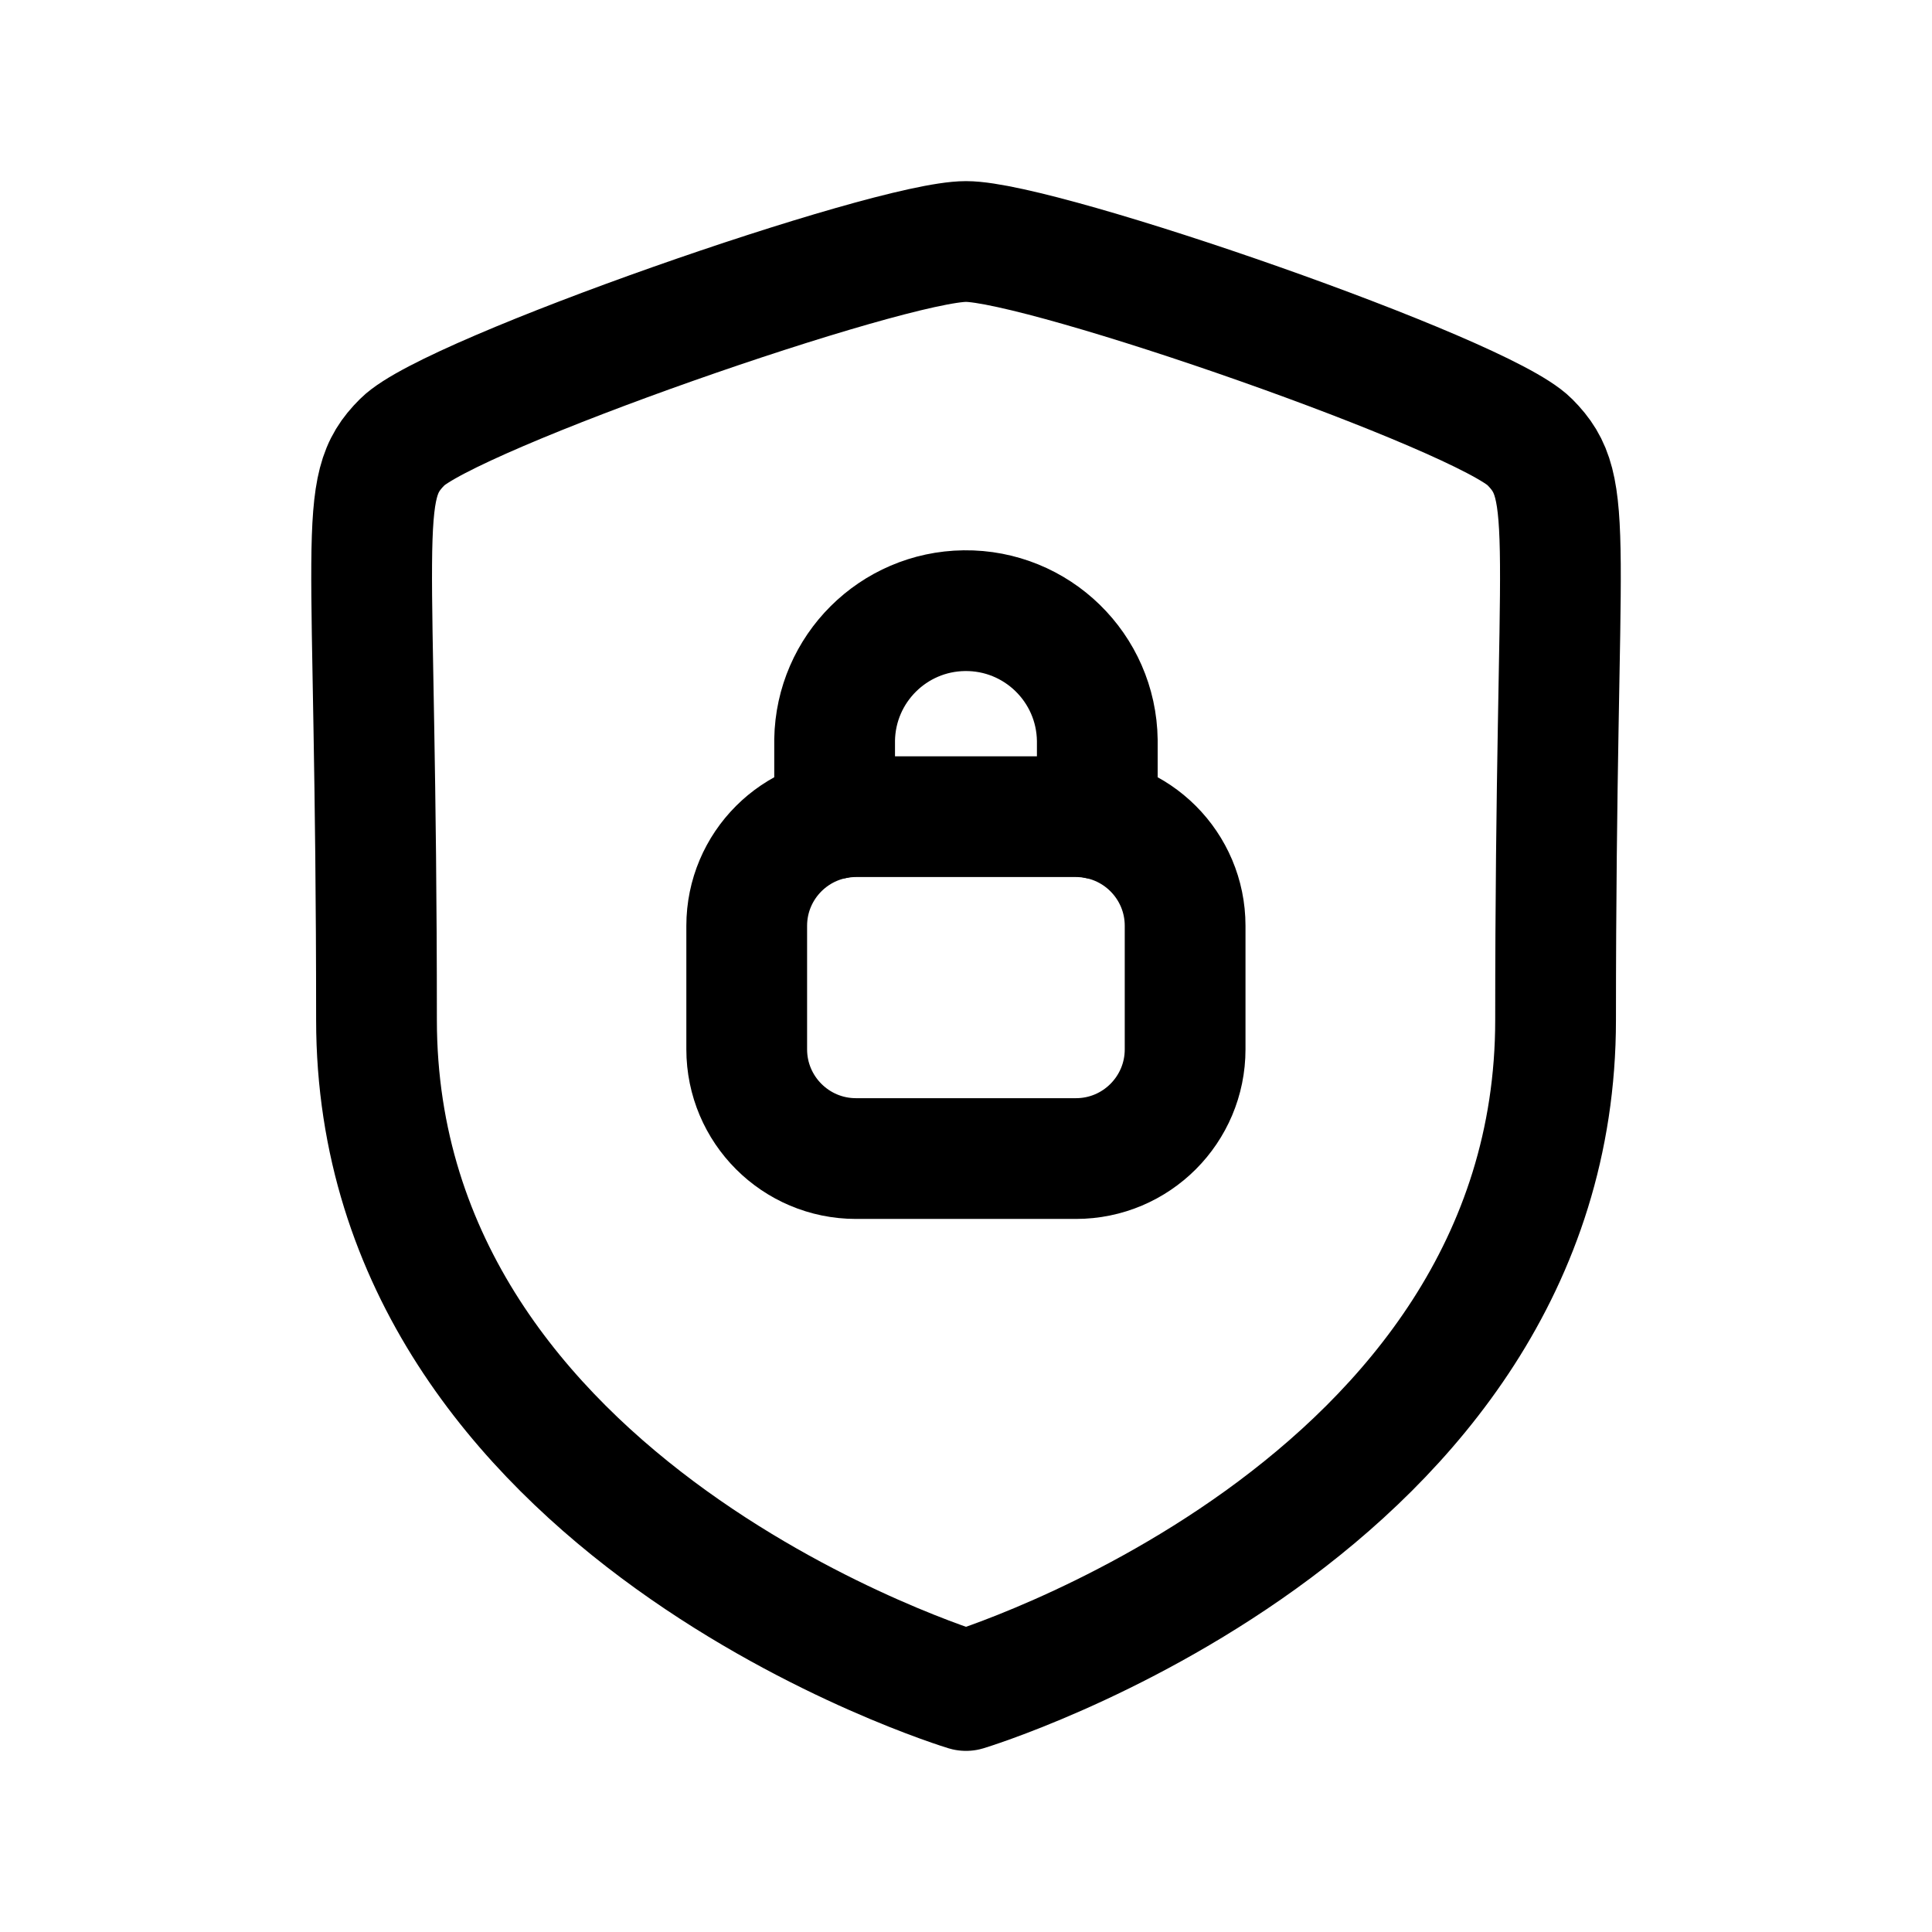
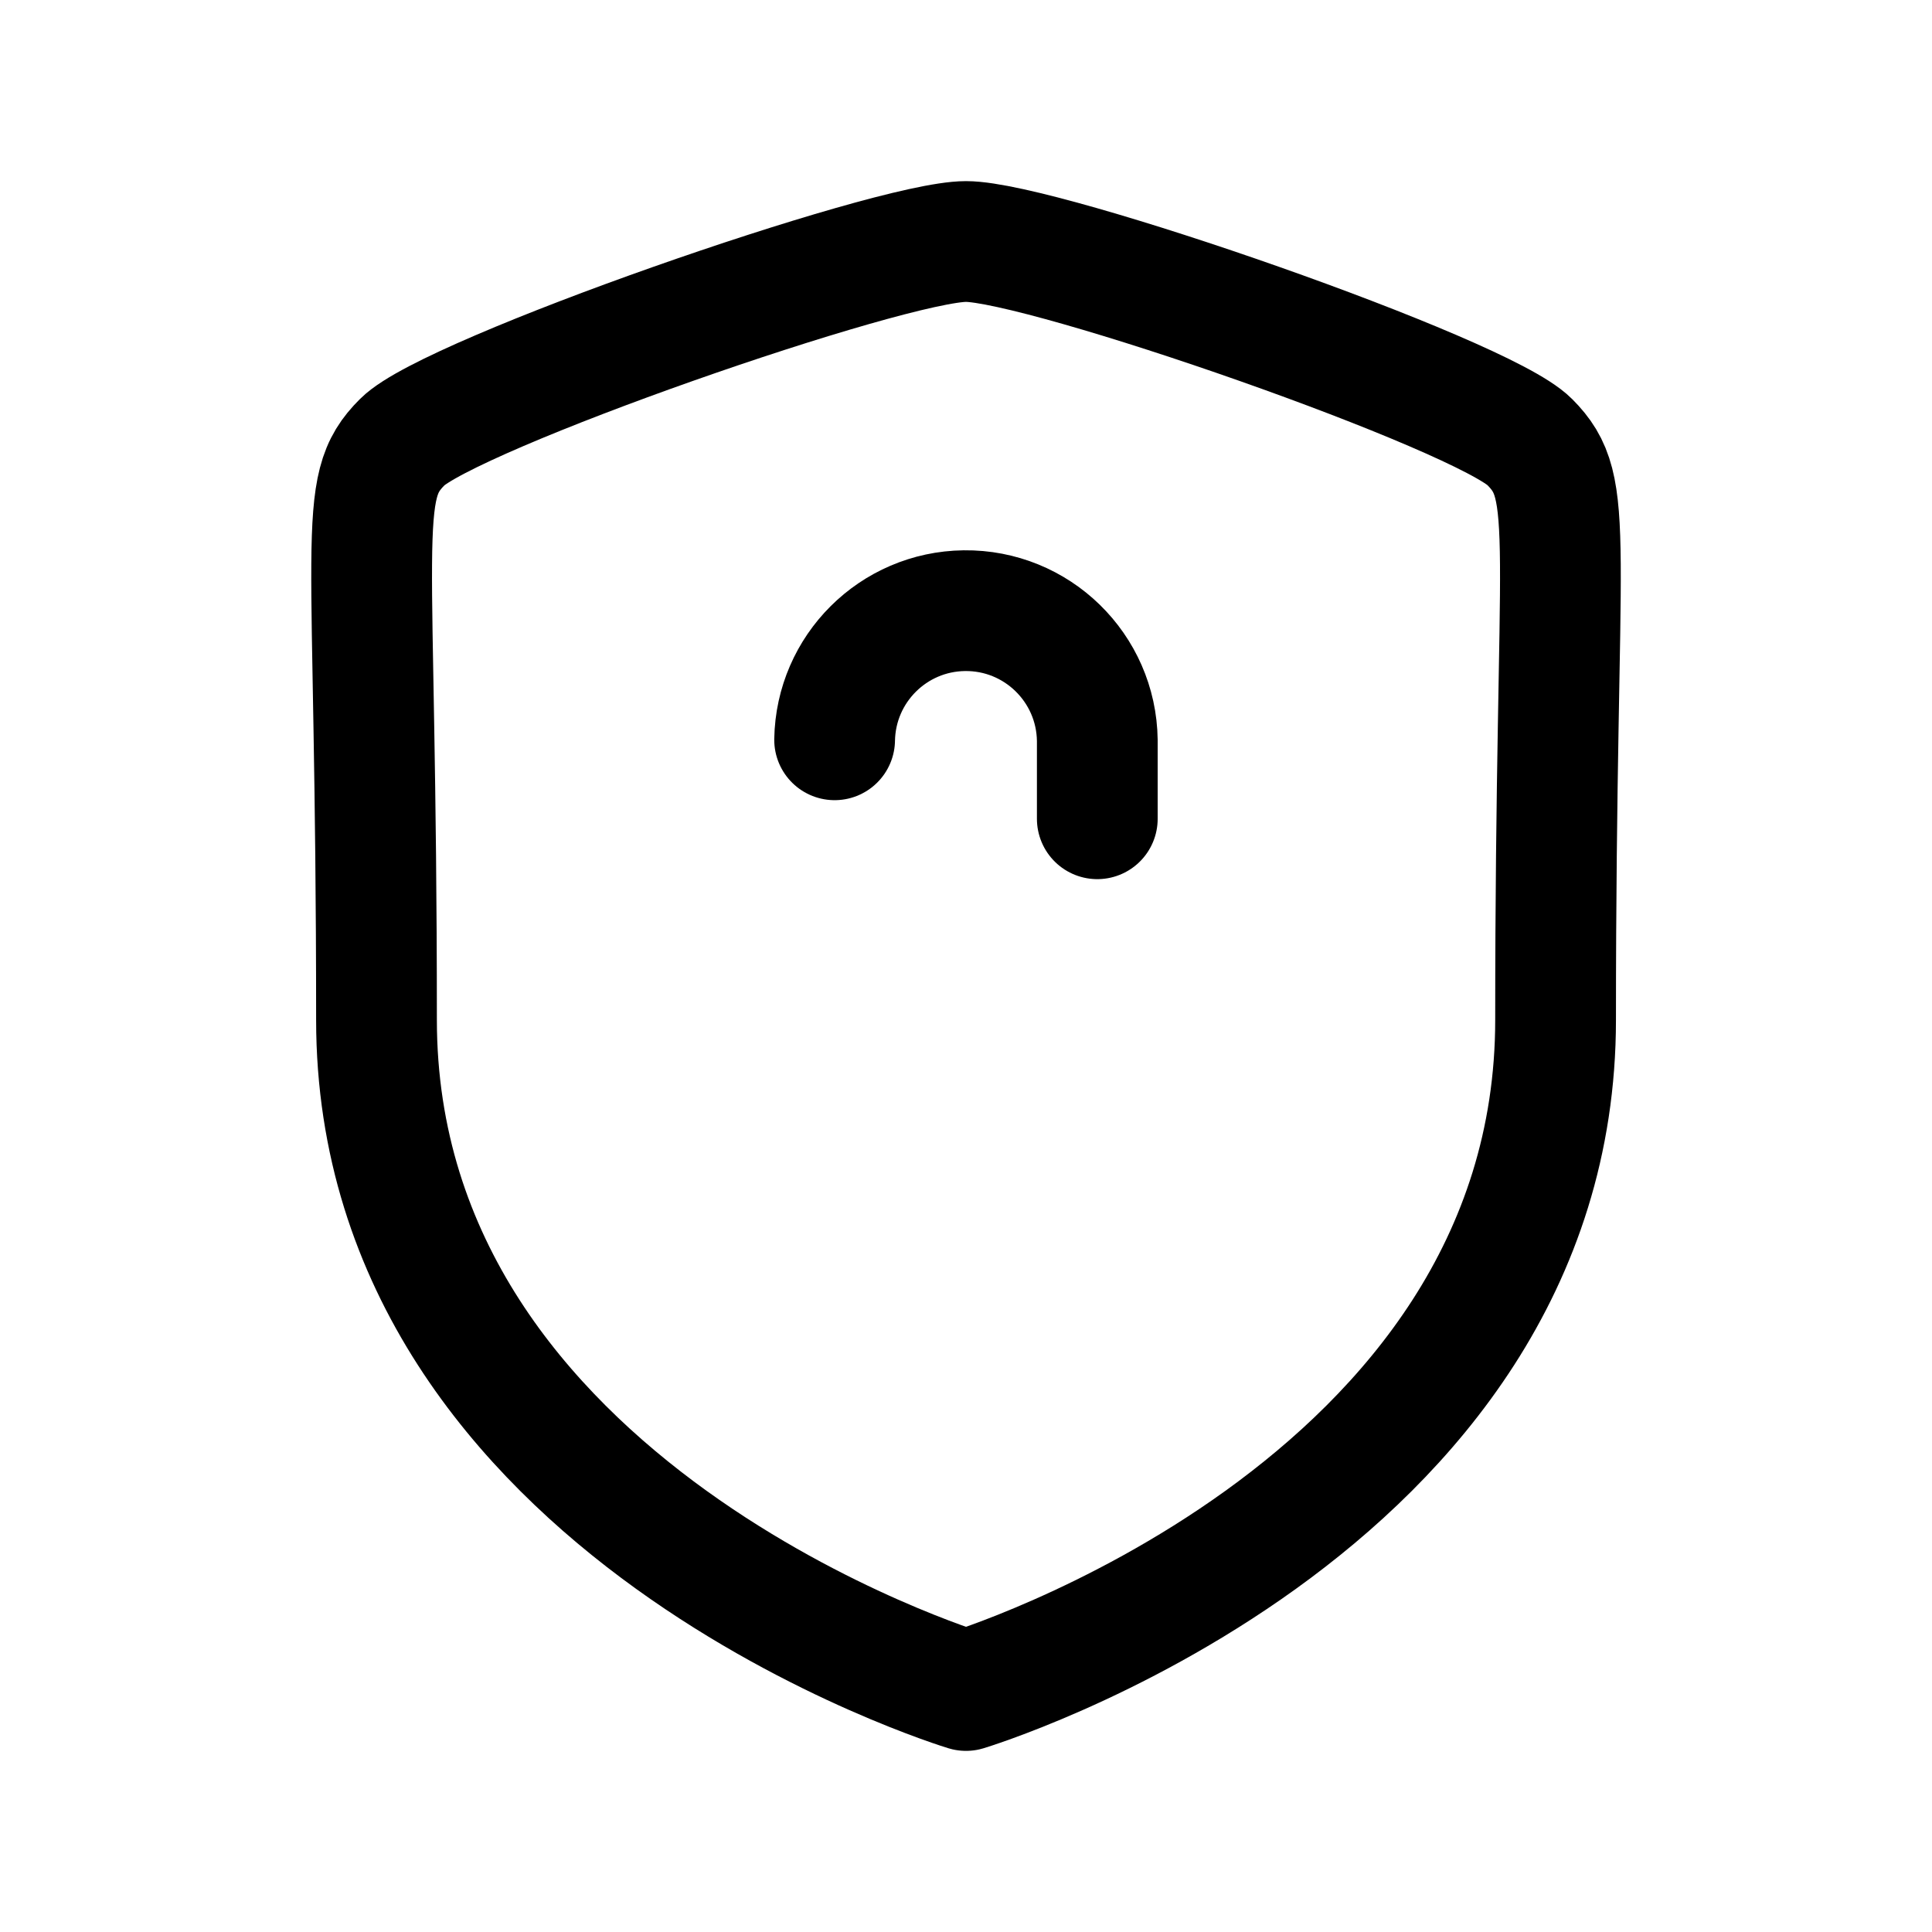
<svg xmlns="http://www.w3.org/2000/svg" width="24px" height="24px" viewBox="0 0 24 24" fill="none">
  <path d="M19.324 12.669C19.324 18.783 12 21 12 21C12 21 4.677 18.784 4.677 12.669C4.677 6.555 4.41 6.077 4.999 5.49C5.586 4.901 11.04 3 12 3C12.961 3 18.413 4.896 19.002 5.49C19.59 6.082 19.324 6.556 19.324 12.669Z" stroke="#000000" stroke-width="1.5" stroke-linecap="round" stroke-linejoin="round" />
-   <path fill-rule="evenodd" clip-rule="evenodd" d="M13.366 14.392H10.633C9.884 14.392 9.276 13.784 9.276 13.035V11.501C9.276 10.752 9.884 10.145 10.633 10.145H13.366C14.115 10.145 14.722 10.752 14.722 11.501V13.035C14.722 13.784 14.115 14.392 13.366 14.392Z" stroke="#000000" stroke-width="1.5" stroke-linecap="round" stroke-linejoin="round" />
-   <path d="M13.631 10.171V9.197C13.619 8.296 12.88 7.575 11.979 7.586C11.096 7.597 10.383 8.308 10.368 9.19V10.171" stroke="#000000" stroke-width="1.5" stroke-linecap="round" stroke-linejoin="round" />
+   <path d="M13.631 10.171V9.197C13.619 8.296 12.88 7.575 11.979 7.586C11.096 7.597 10.383 8.308 10.368 9.19" stroke="#000000" stroke-width="1.5" stroke-linecap="round" stroke-linejoin="round" />
</svg>